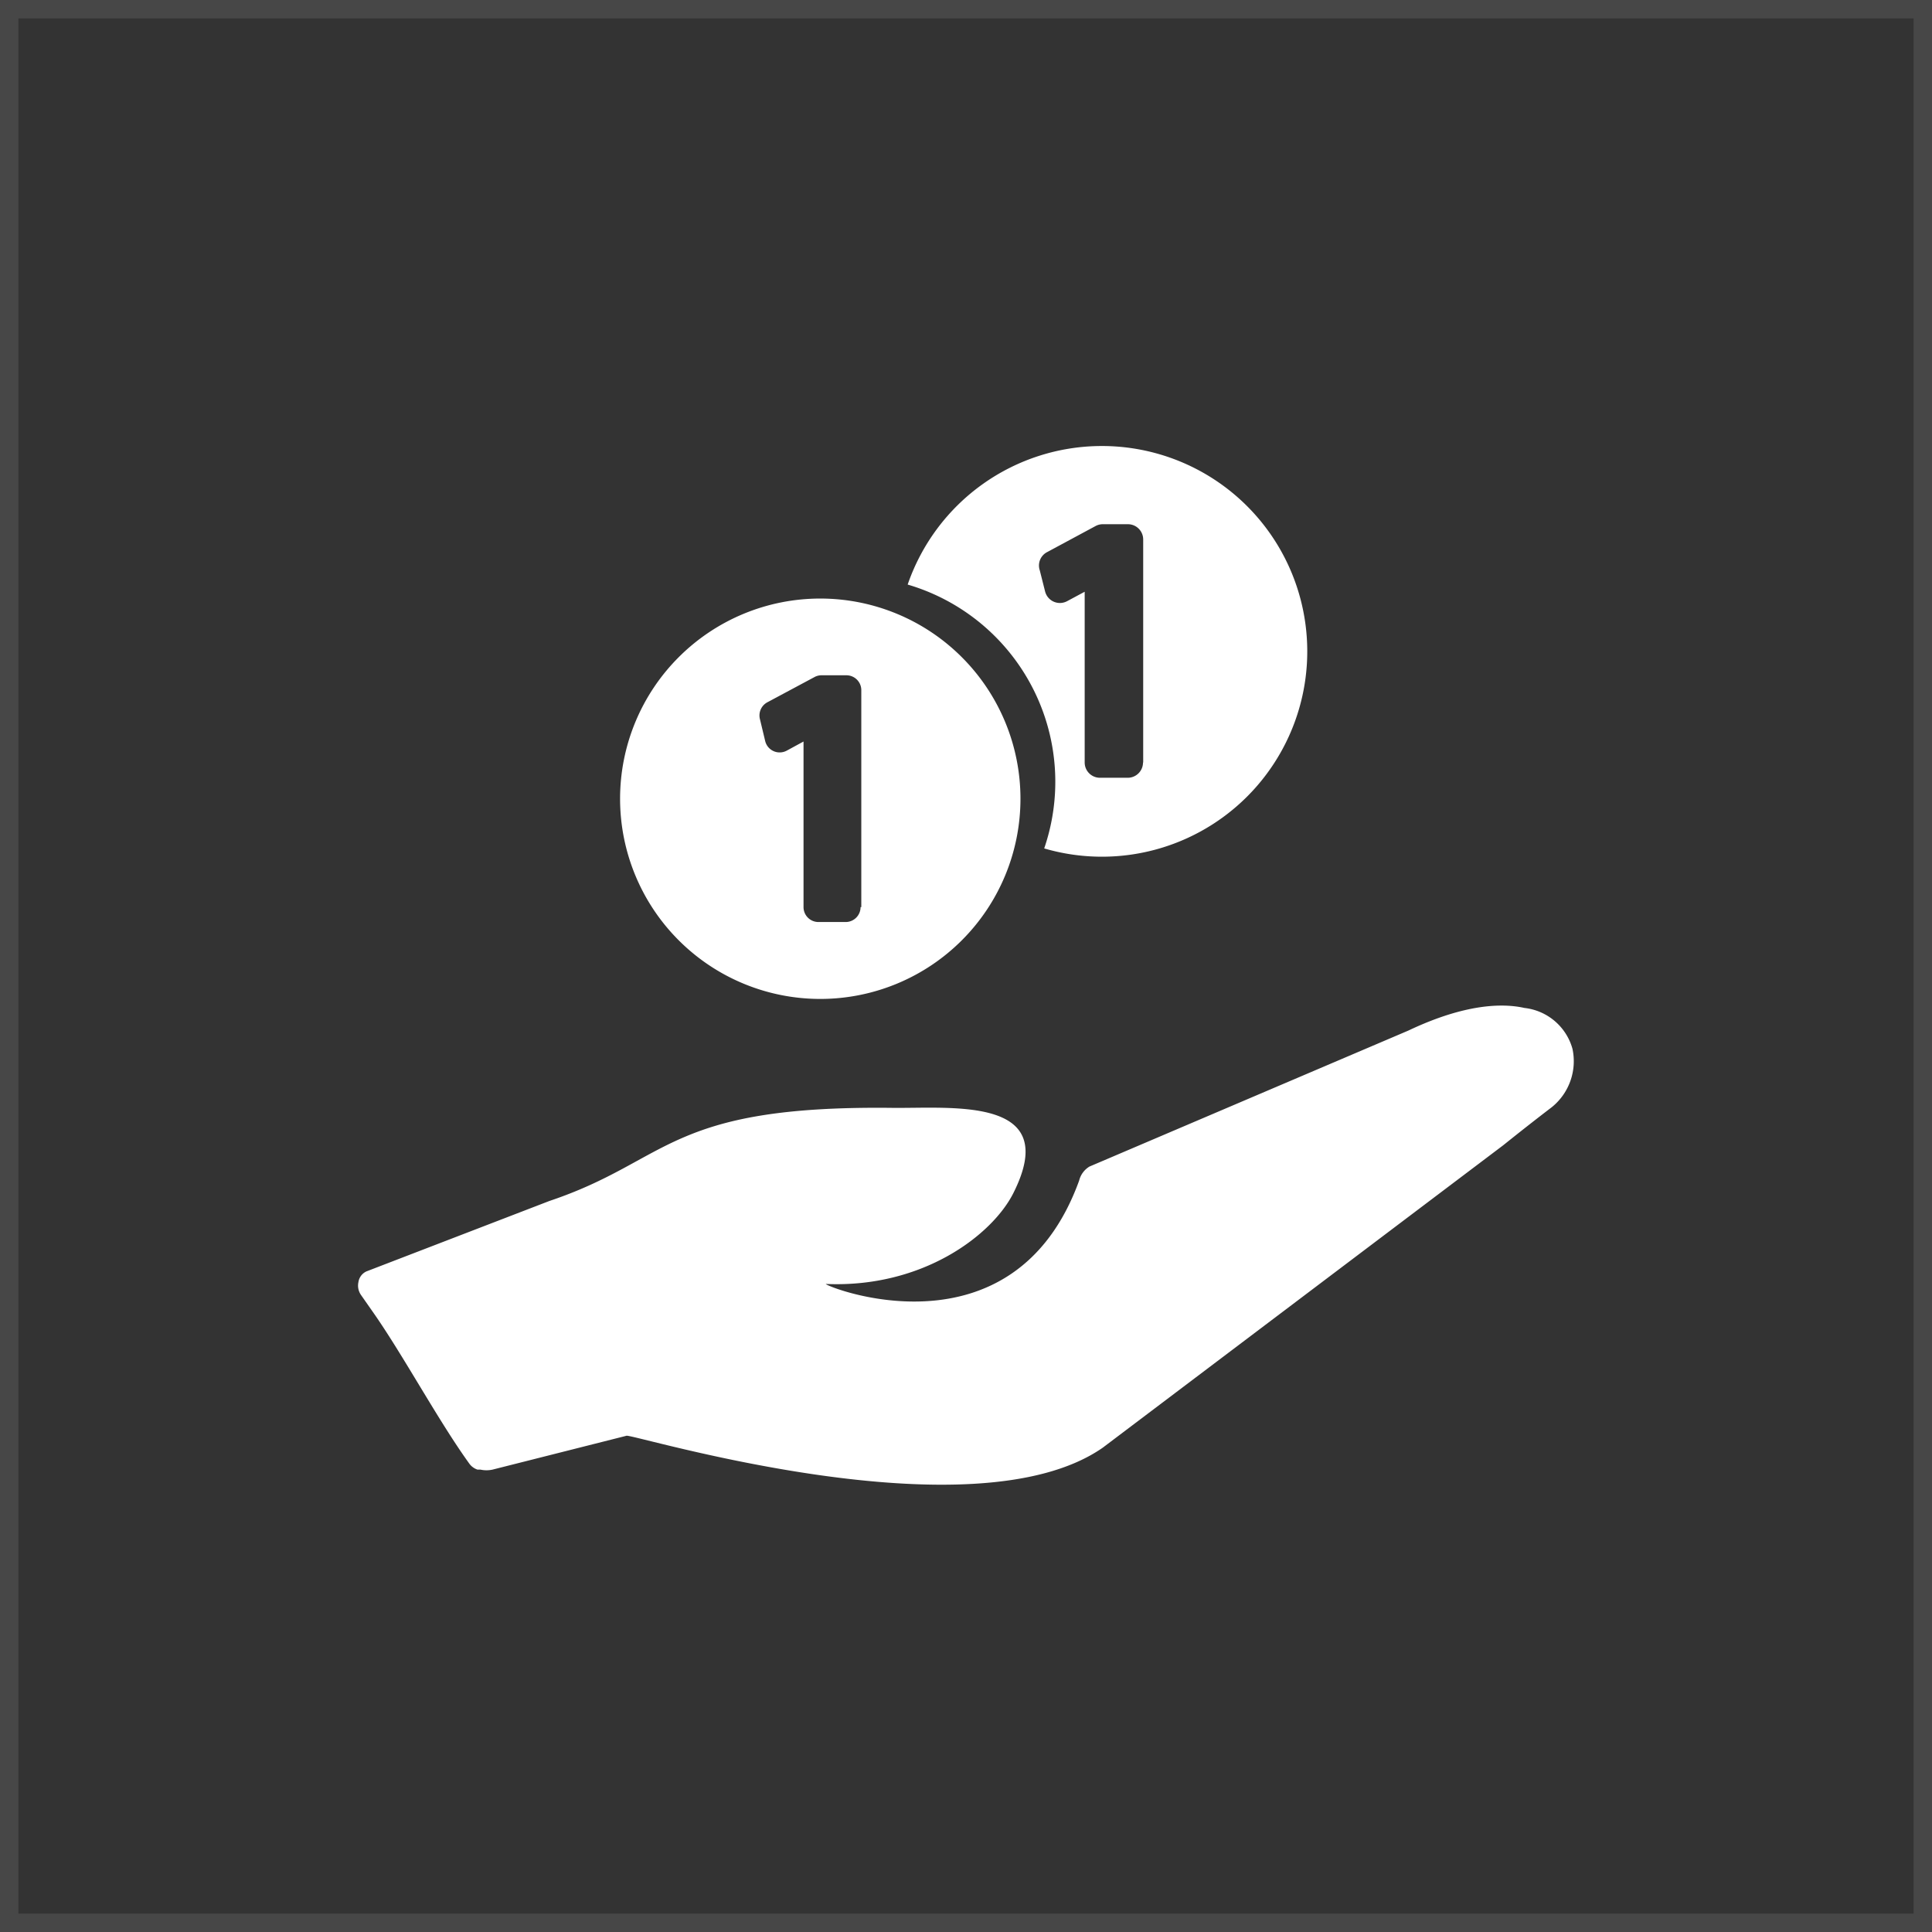
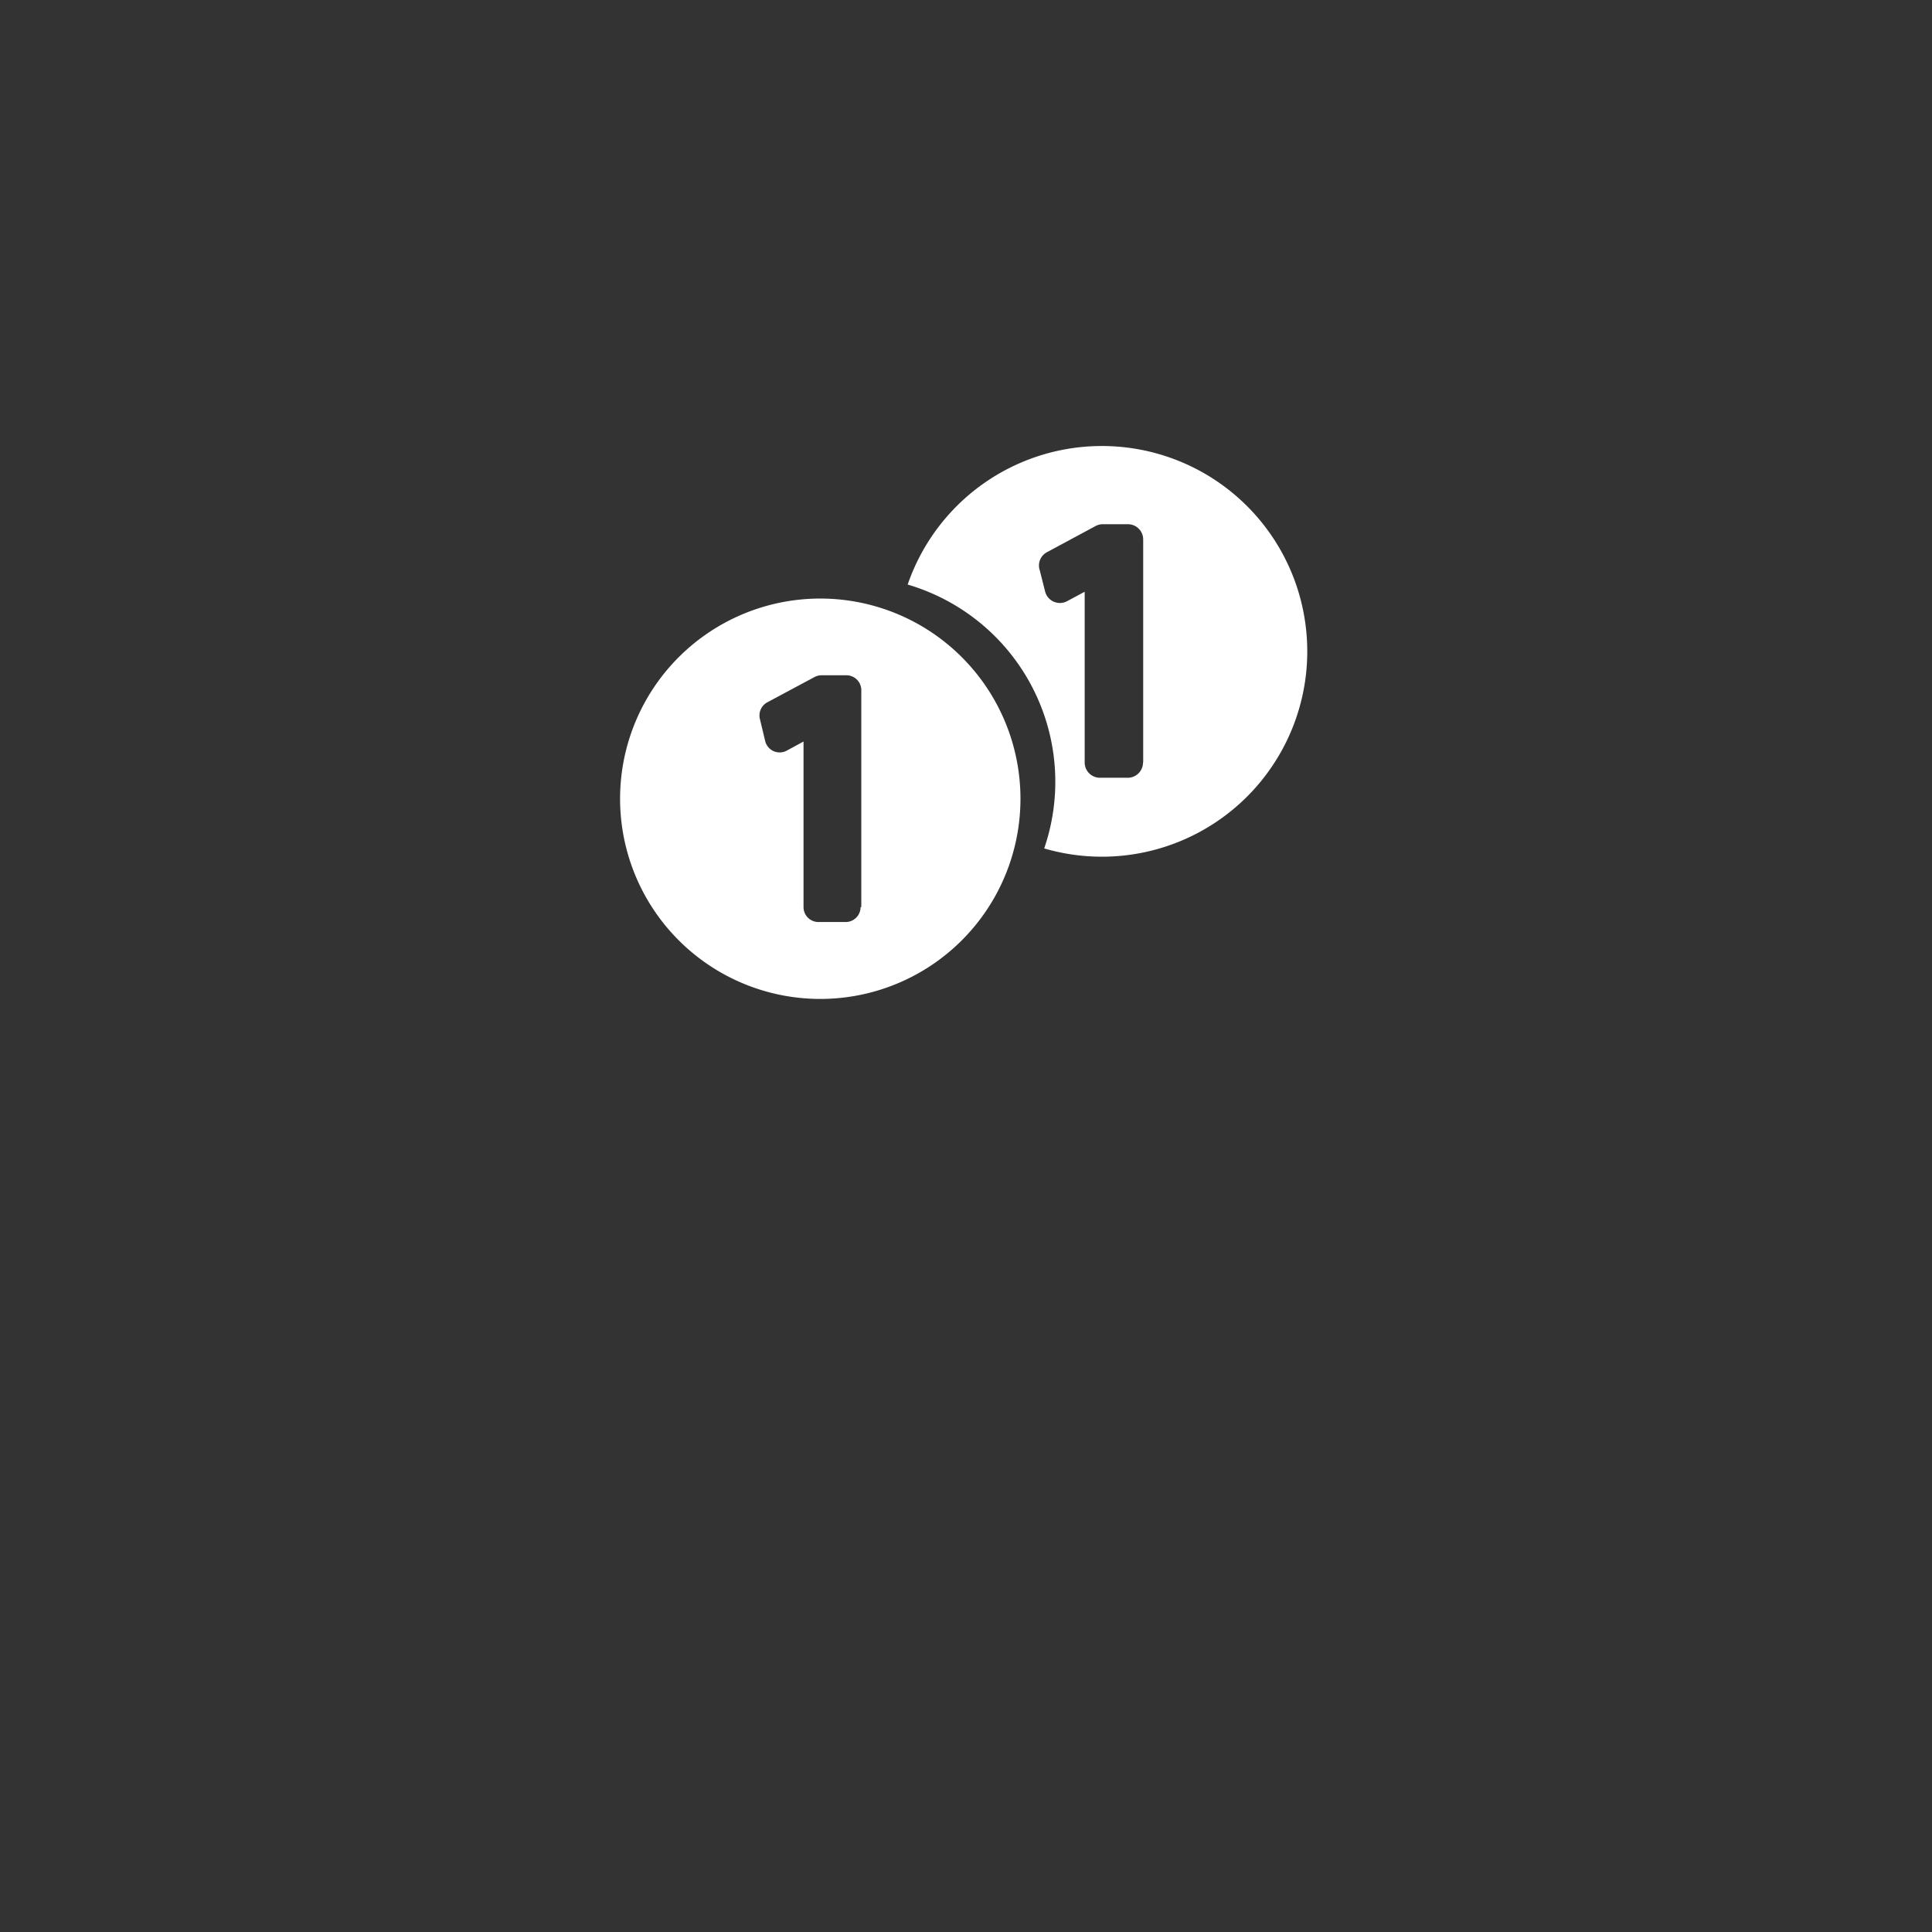
<svg xmlns="http://www.w3.org/2000/svg" width="105" height="105" viewBox="0 0 105 105">
  <rect x="0" y="0" width="105" height="105" fill="#333333" stroke="none" />
  <title>loans</title>
  <g>
-     <path d="M85.46,57a3.06,3.06,0,0,0-2.61-2.22c-1.16-.26-3.19-0.25-6.31,1.23L59.21,63.4a1.23,1.23,0,0,0-.56.76C55.08,74,44.87,69.92,44.88,69.78c5.28,0.23,9.05-2.67,10.19-4.93,2.67-5.29-3.32-4.6-6.59-4.64-12.24-.14-12.06,2.86-18.62,5.06l-9.95,3.83a0.76,0.76,0,0,0-.43.58,0.89,0.89,0,0,0,.14.7l0.65,0.93c1.63,2.32,3.55,5.9,5.24,8.24a0.89,0.89,0,0,0,.44.32l0.16,0a1.52,1.52,0,0,0,.66,0l7.28-1.84c0.38-.1,18.8,5.57,25.88.65L81.7,62.24c0.86-.69,1.75-1.39,2.64-2.07A3.21,3.21,0,0,0,85.46,57Z" fill="#fff" />
    <path d="M59.88,24.24a11.16,11.16,0,0,0-10.55,7.53,11.17,11.17,0,0,1,7.42,14.34A11.16,11.16,0,1,0,59.88,24.24Zm2.24,17.2a0.83,0.83,0,0,1-.83.83H59.78a0.83,0.83,0,0,1-.83-0.83V32.16L58,32.67a0.83,0.83,0,0,1-1.2-.52L56.51,31A0.82,0.82,0,0,1,56.92,30l2.62-1.41a0.83,0.83,0,0,1,.39-0.1H61.3a0.83,0.83,0,0,1,.83.83V41.44h0Z" fill="#fff" />
    <path d="M44.58,32.53A10.88,10.88,0,1,0,55.46,43.41,10.88,10.88,0,0,0,44.58,32.53ZM46.77,49.3a0.81,0.81,0,0,1-.81.81H44.48a0.81,0.81,0,0,1-.81-0.81v-9l-0.92.5a0.81,0.81,0,0,1-1.16-.51L41.3,39.08a0.81,0.81,0,0,1,.4-0.91l2.56-1.37a0.8,0.8,0,0,1,.38-0.1H46a0.81,0.81,0,0,1,.81.81V49.3h0Z" fill="#fff" />
  </g>
-   <path d="M105,105H0V0H105V105ZM1,104H104V1H1V104Z" fill="#fff" opacity="0.1" />
</svg>